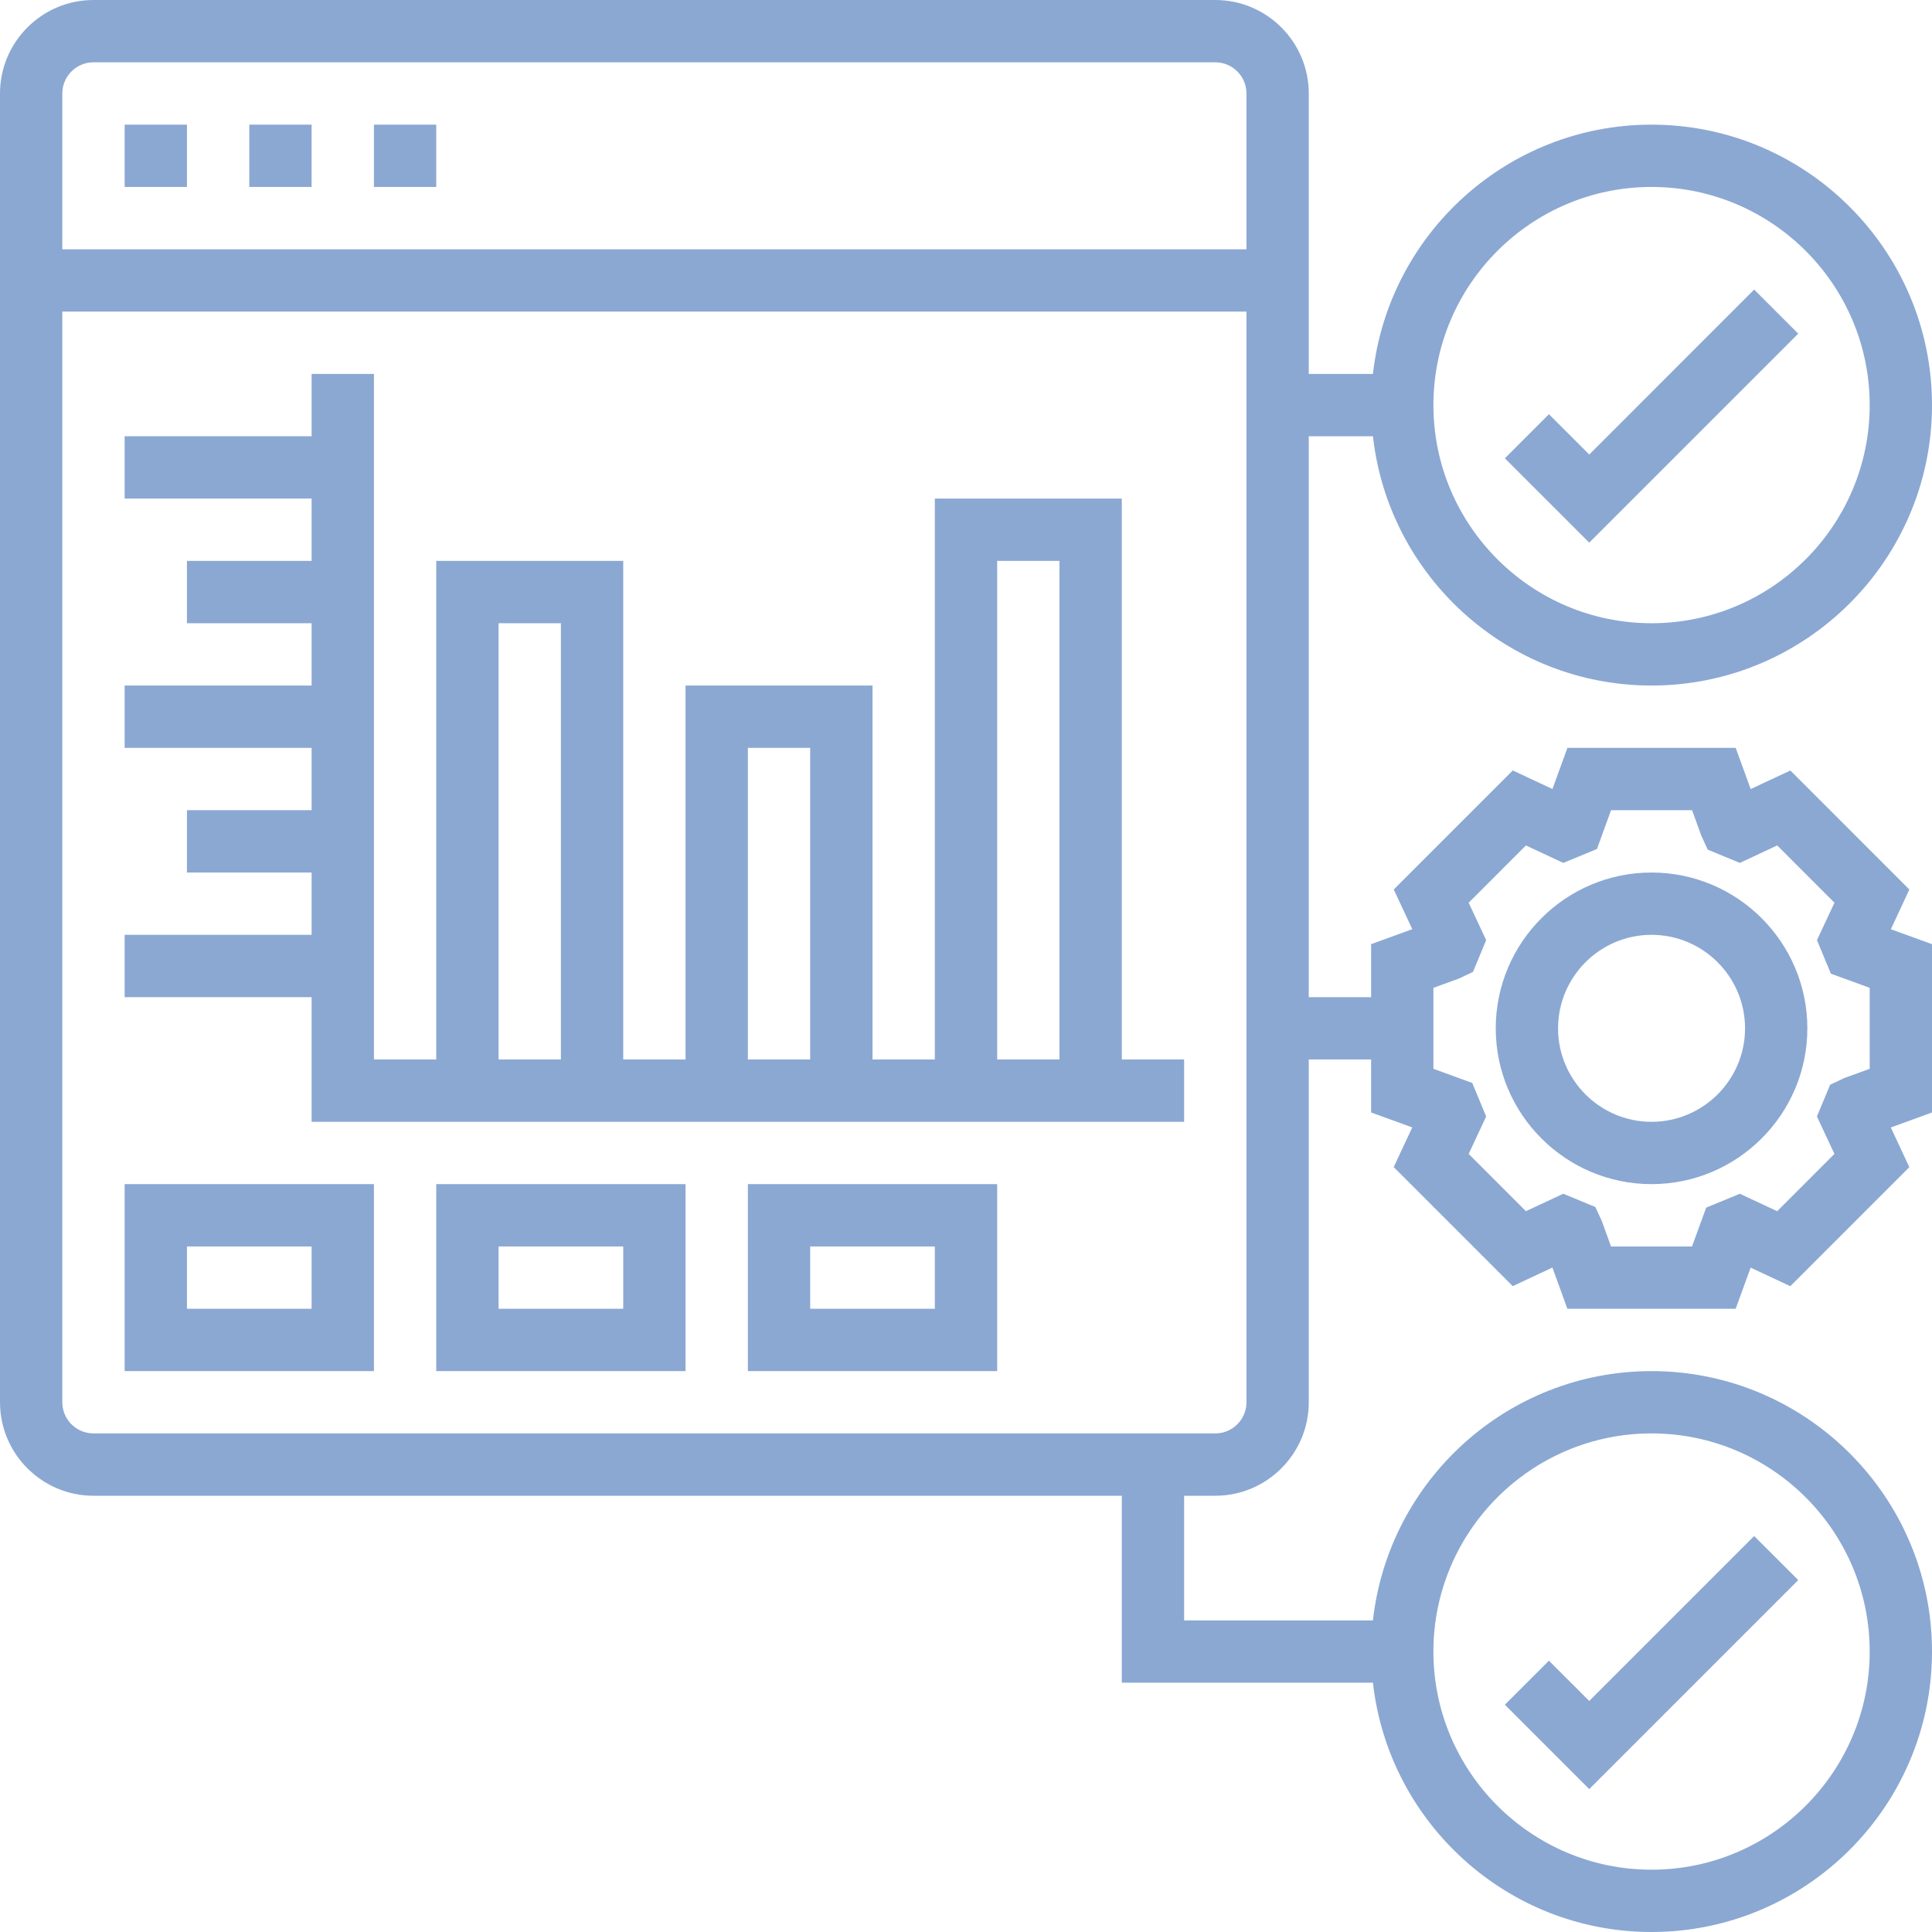
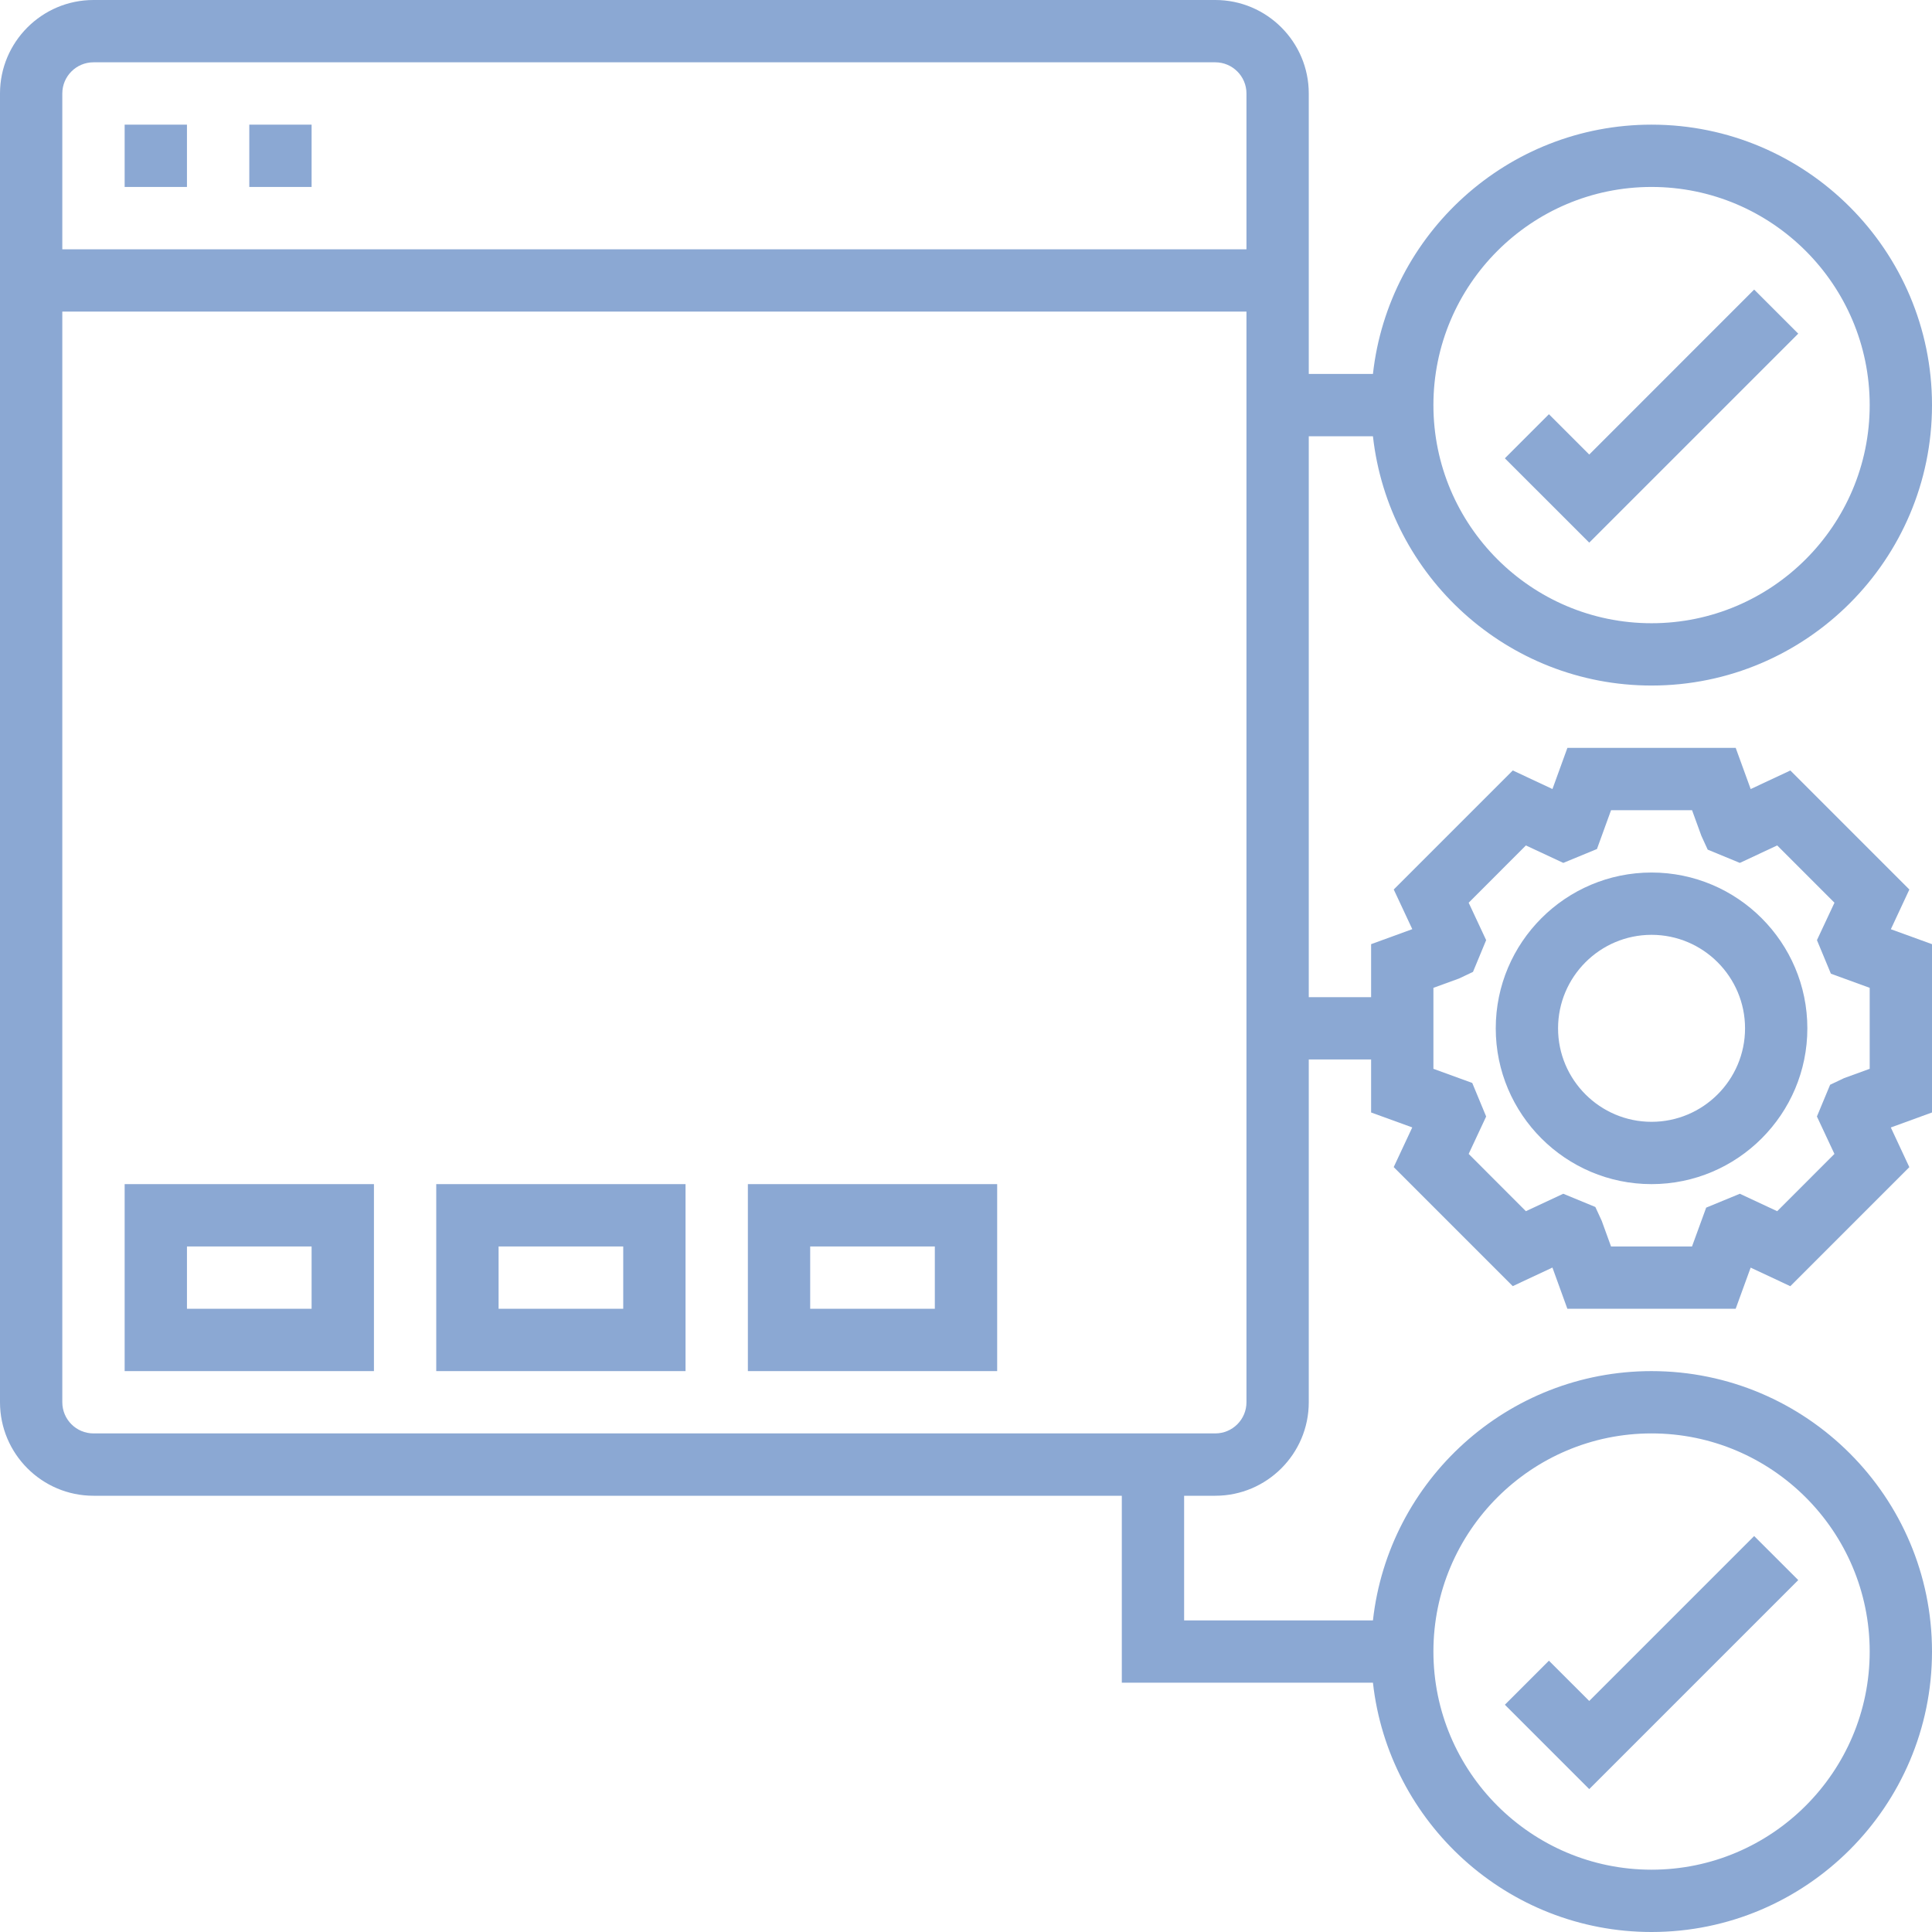
<svg xmlns="http://www.w3.org/2000/svg" width="60" height="60" viewBox="0 0 60 60" fill="none">
  <path d="M55.846 49.071L54.477 47.703L49.355 52.825L48.103 51.574L46.735 52.942L49.355 55.562L55.846 49.071Z" fill="#8BA8D3" />
  <path d="M55.846 10.362L54.477 8.993L49.355 14.116L48.103 12.864L46.735 14.233L49.355 16.852L55.846 10.362Z" fill="#8BA8D3" />
  <path d="M59.297 27.625L55.601 23.928L54.369 24.505L53.904 23.226H48.677L48.213 24.504L46.981 23.927L43.284 27.624L43.86 28.856L42.581 29.322V30.968H40.645V13.548H42.638C43.122 17.896 46.816 21.29 51.29 21.29C56.092 21.29 60 17.384 60 12.581C60 7.778 56.092 3.871 51.29 3.871C46.816 3.871 43.121 7.265 42.638 11.613H40.645V2.903C40.645 1.303 39.343 0 37.742 0H2.903C1.303 0 0 1.303 0 2.903V43.548C0 45.149 1.303 46.452 2.903 46.452H34.839V52.258H42.638C43.122 56.606 46.816 60 51.29 60C56.092 60 60 56.093 60 51.29C60 46.487 56.092 42.581 51.29 42.581C46.816 42.581 43.121 45.974 42.638 50.323H36.774V46.452H37.742C39.343 46.452 40.645 45.149 40.645 43.548V32.903H42.581V34.549L43.859 35.013L43.283 36.245L46.98 39.942L48.212 39.365L48.676 40.645H53.903L54.368 39.367L55.6 39.944L59.296 36.247L58.721 35.015L60 34.549V29.322L58.722 28.858L59.297 27.625ZM51.29 5.806C55.026 5.806 58.065 8.846 58.065 12.581C58.065 16.315 55.026 19.355 51.29 19.355C47.555 19.355 44.516 16.315 44.516 12.581C44.516 8.846 47.555 5.806 51.29 5.806ZM51.29 44.516C55.026 44.516 58.065 47.556 58.065 51.29C58.065 55.025 55.026 58.065 51.29 58.065C47.555 58.065 44.516 55.025 44.516 51.29C44.516 47.556 47.555 44.516 51.29 44.516ZM2.903 1.935H37.742C38.275 1.935 38.71 2.369 38.71 2.903V7.742H1.935V2.903C1.935 2.369 2.37 1.935 2.903 1.935ZM37.742 44.516H2.903C2.37 44.516 1.935 44.083 1.935 43.548V9.677H38.71V43.548C38.71 44.083 38.275 44.516 37.742 44.516ZM58.065 33.193L57.268 33.483L56.836 33.688L56.426 34.674L56.97 35.836L55.192 37.615L54.033 37.073L52.987 37.504L52.547 38.71H50.032L49.743 37.913L49.545 37.484L48.548 37.073L47.388 37.615L45.611 35.836L46.154 34.674L45.722 33.632L44.516 33.193V30.678L45.313 30.388L45.745 30.183L46.154 29.197L45.611 28.035L47.388 26.256L48.55 26.798L49.595 26.367L50.033 25.161H52.548L52.838 25.958L53.034 26.386L54.032 26.798L55.193 26.256L56.971 28.035L56.427 29.197L56.86 30.239L58.065 30.678V33.193Z" fill="#8BA8D3" />
  <path d="M51.29 27.097C48.622 27.097 46.452 29.267 46.452 31.936C46.452 34.603 48.622 36.774 51.29 36.774C53.958 36.774 56.129 34.603 56.129 31.936C56.129 29.267 53.958 27.097 51.29 27.097ZM51.29 34.839C49.69 34.839 48.387 33.536 48.387 31.936C48.387 30.335 49.69 29.032 51.29 29.032C52.891 29.032 54.194 30.335 54.194 31.936C54.194 33.536 52.891 34.839 51.29 34.839Z" fill="#8BA8D3" />
-   <path d="M11.613 3.871H13.548V5.806H11.613V3.871Z" fill="#8BA8D3" />
  <path d="M3.871 3.871H5.806V5.806H3.871V3.871Z" fill="#8BA8D3" />
  <path d="M7.742 3.871H9.677V5.806H7.742V3.871Z" fill="#8BA8D3" />
-   <path d="M34.839 15.484H29.032V32.903H27.097V21.29H21.29V32.903H19.355V17.419H13.548V32.903H11.613V11.613H9.677V13.548H3.871V15.484H9.677V17.419H5.806V19.355H9.677V21.29H3.871V23.226H9.677V25.161H5.806V27.097H9.677V29.032H3.871V30.968H9.677V34.839H36.774V32.903H34.839V15.484ZM30.968 17.419H32.903V32.903H30.968V17.419ZM23.226 23.226H25.161V32.903H23.226V23.226ZM15.484 19.355H17.419V32.903H15.484V19.355Z" fill="#8BA8D3" />
  <path d="M3.871 42.581H11.613V36.774H3.871V42.581ZM5.806 38.71H9.677V40.645H5.806V38.71Z" fill="#8BA8D3" />
  <path d="M13.548 42.581H21.29V36.774H13.548V42.581ZM15.484 38.71H19.355V40.645H15.484V38.71Z" fill="#8BA8D3" />
  <path d="M23.226 42.581H30.968V36.774H23.226V42.581ZM25.161 38.71H29.032V40.645H25.161V38.71Z" fill="#8BA8D3" />
</svg>